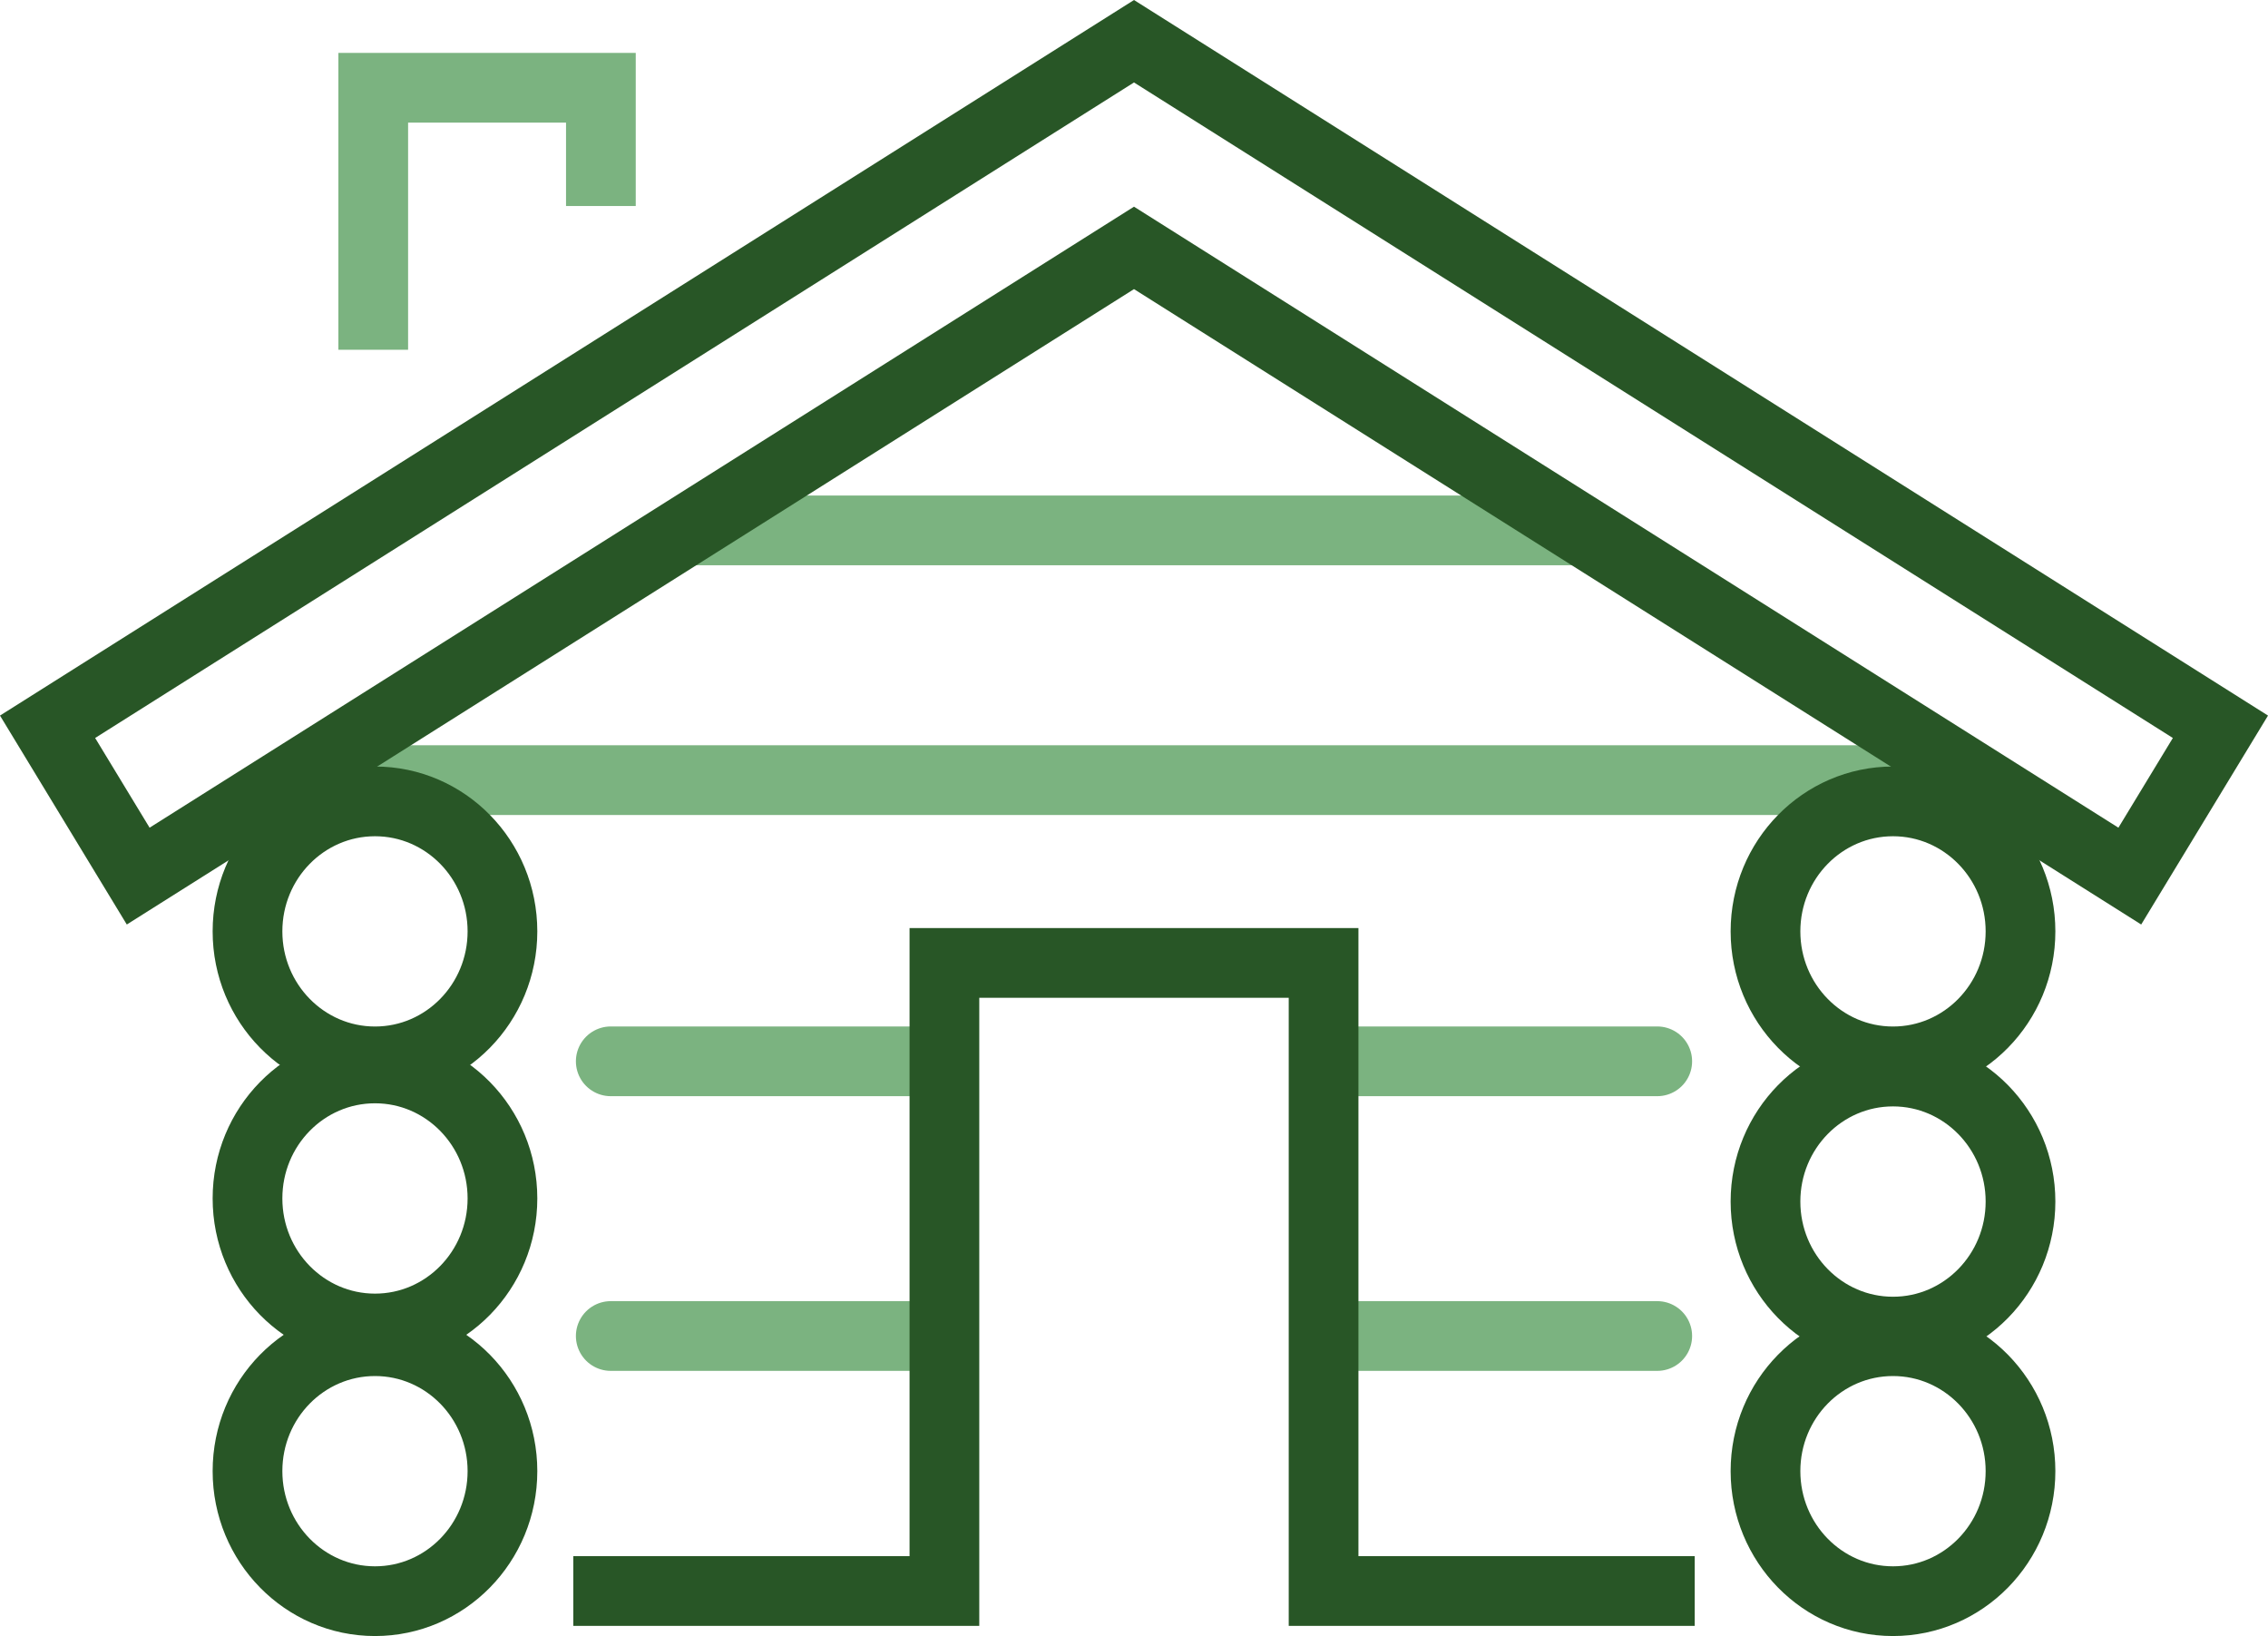
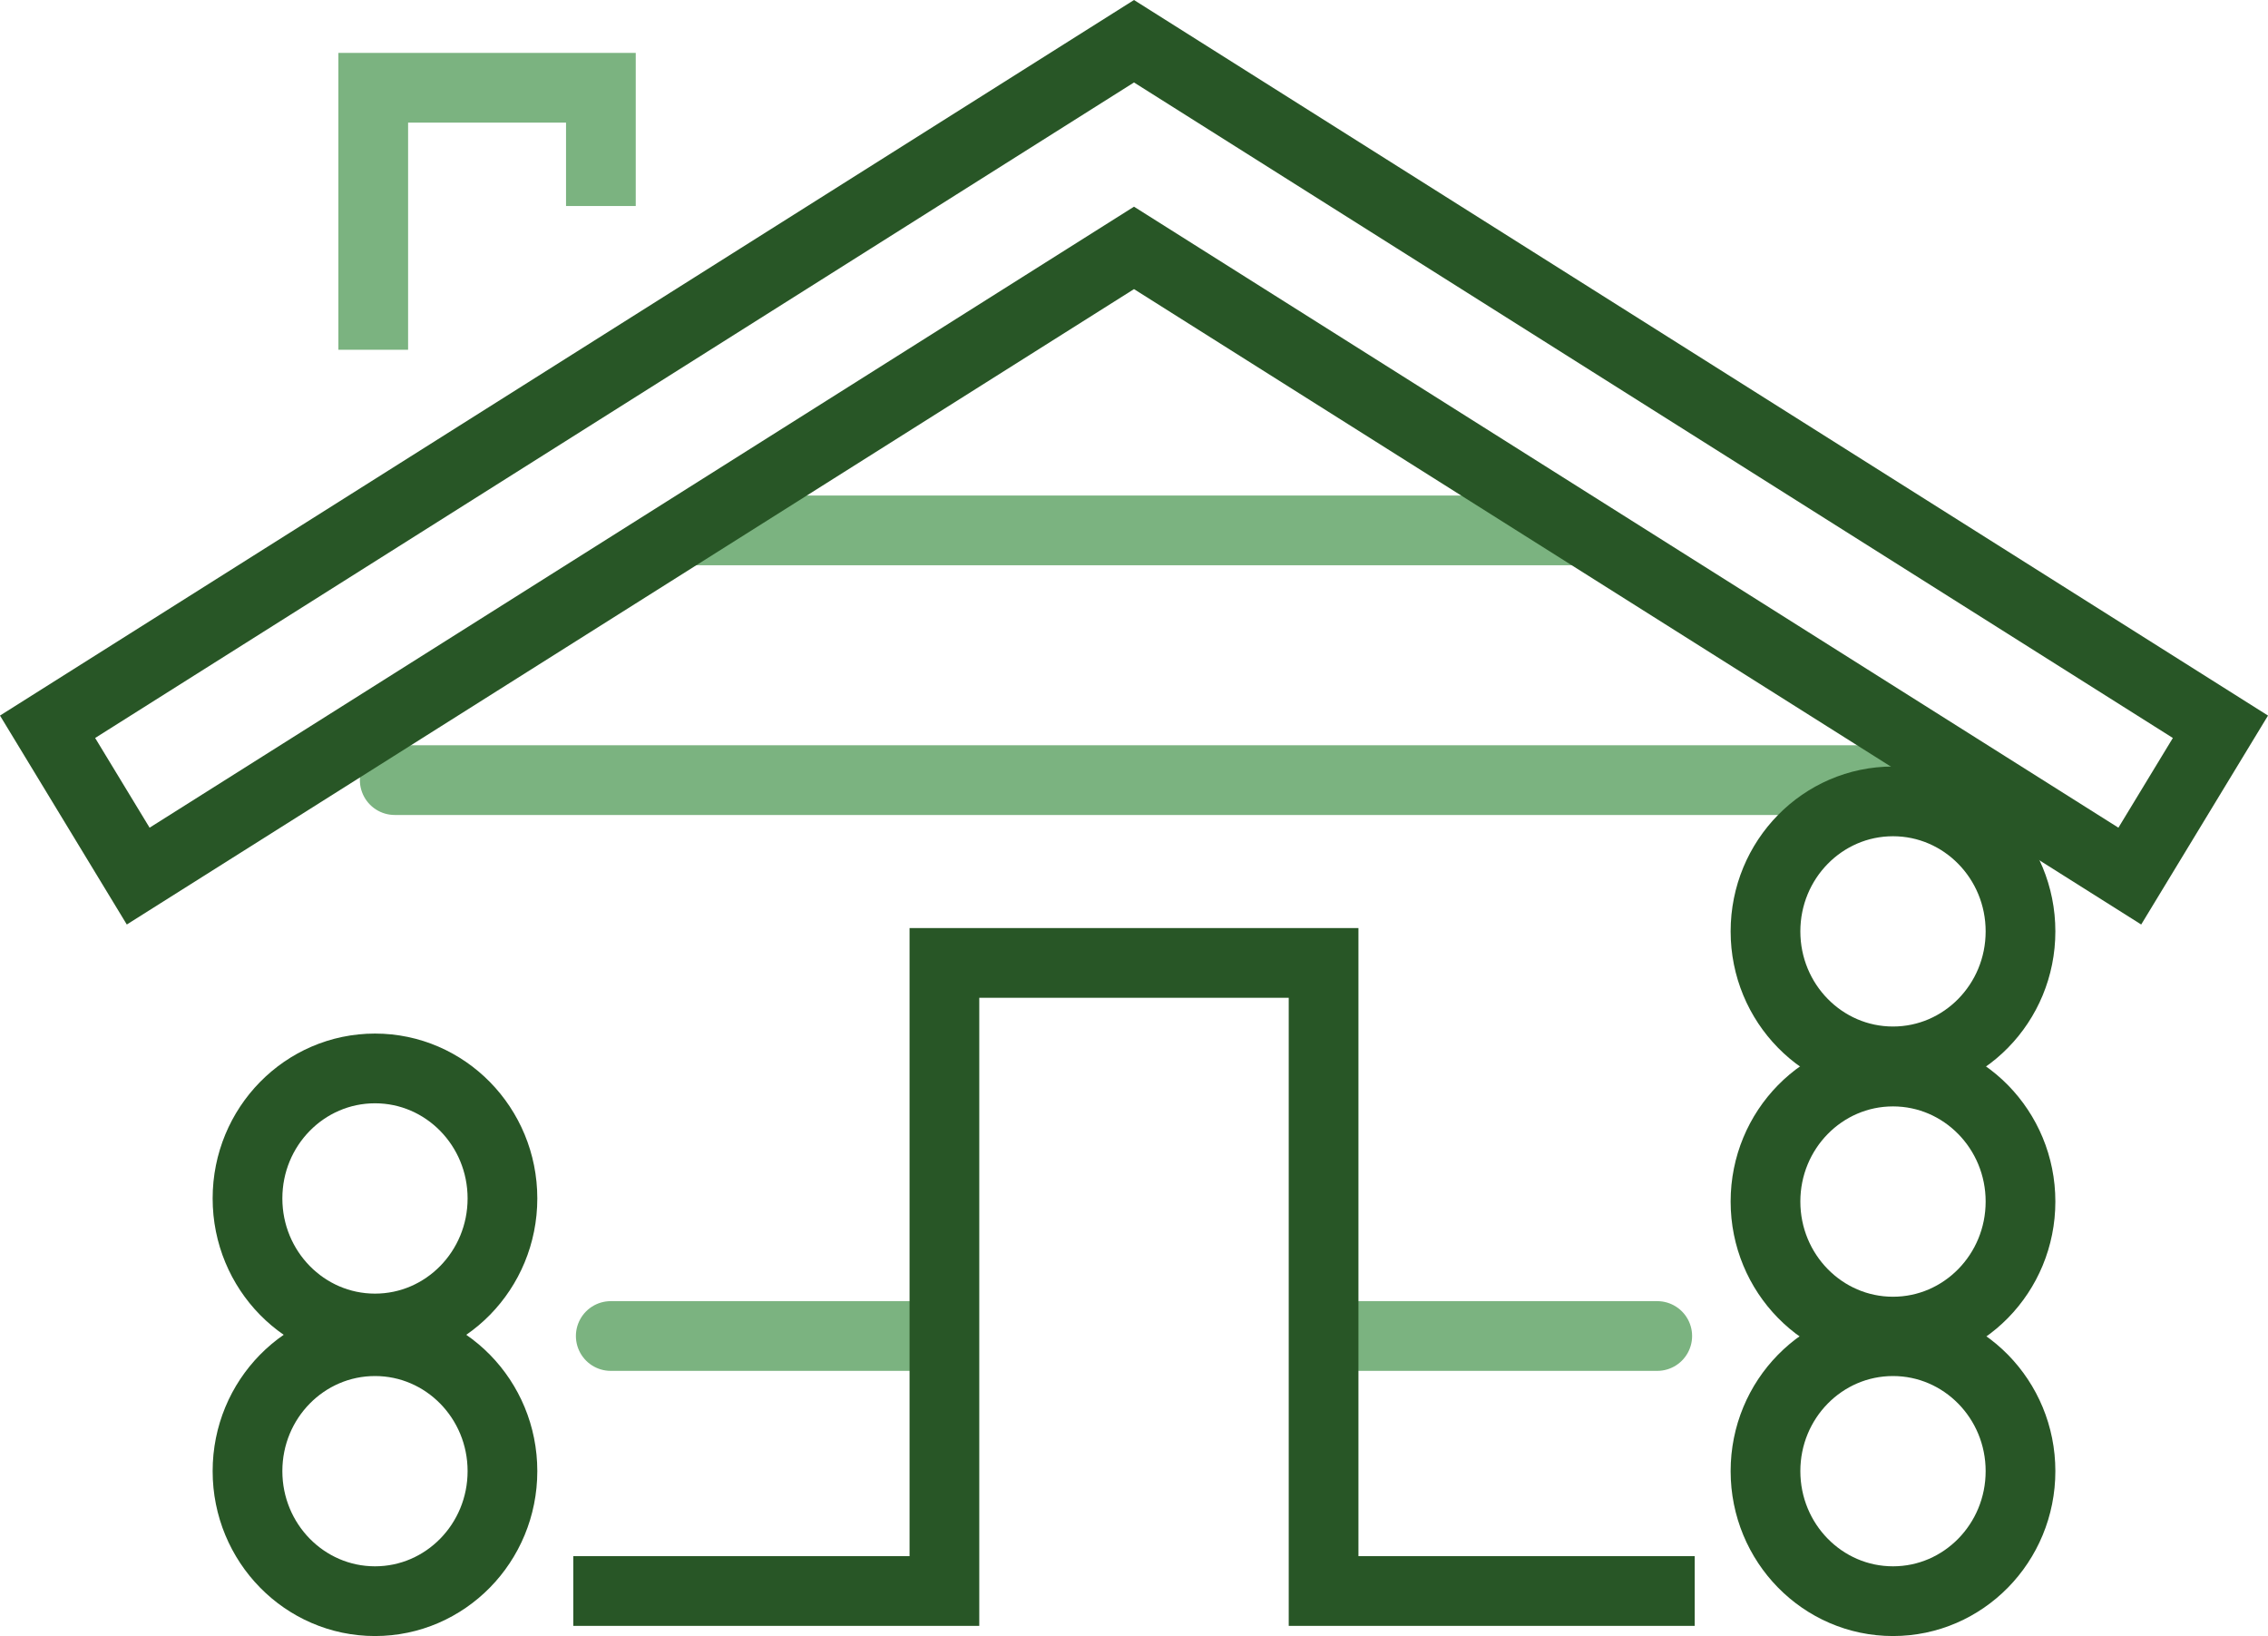
<svg xmlns="http://www.w3.org/2000/svg" id="Hytte" viewBox="0 0 386.16 278.5">
  <defs>
    <style>.cls-1,.cls-2,.cls-3{fill:none;stroke-miterlimit:10;stroke-width:11.87px;}.cls-1,.cls-3{stroke:#7bb380;}.cls-2{stroke:#285626;}.cls-3{stroke-linecap:round;}</style>
  </defs>
  <line class="cls-3" x1="67.21" y1="132.8" x2="318.95" y2="132.8" />
  <line class="cls-1" x1="117.63" y1="90.29" x2="268.53" y2="90.29" />
-   <line class="cls-3" x1="103.99" y1="180.67" x2="159.58" y2="180.67" />
  <line class="cls-3" x1="103.99" y1="227.43" x2="159.58" y2="227.43" />
-   <line class="cls-3" x1="226.58" y1="180.67" x2="282.17" y2="180.67" />
  <line class="cls-3" x1="226.58" y1="227.43" x2="282.17" y2="227.43" />
-   <path class="cls-2" d="m85.55,158.55c0,12.22-9.72,22.13-21.7,22.13s-21.71-9.91-21.71-22.13,9.72-22.13,21.71-22.13,21.7,9.91,21.7,22.13Z" />
  <path class="cls-2" d="m85.55,204.01c0,12.23-9.72,22.14-21.7,22.14s-21.71-9.91-21.71-22.14,9.72-22.13,21.71-22.13,21.7,9.92,21.7,22.13Z" />
  <path class="cls-2" d="m85.55,250.43c0,12.23-9.72,22.14-21.7,22.14s-21.71-9.91-21.71-22.14,9.72-22.12,21.71-22.12,21.7,9.91,21.7,22.12Z" />
-   <path class="cls-2" d="m344.02,158.55c0,12.22-9.72,22.13-21.71,22.13s-21.71-9.91-21.71-22.13,9.72-22.13,21.71-22.13,21.71,9.91,21.71,22.13Z" />
+   <path class="cls-2" d="m344.02,158.55c0,12.22-9.72,22.13-21.71,22.13s-21.71-9.91-21.71-22.13,9.72-22.13,21.71-22.13,21.71,9.91,21.71,22.13" />
  <path class="cls-2" d="m344.02,204.54c0,12.22-9.72,22.14-21.71,22.14s-21.71-9.92-21.71-22.14,9.72-22.13,21.71-22.13,21.71,9.92,21.71,22.13Z" />
  <path class="cls-2" d="m344.02,250.43c0,12.23-9.72,22.14-21.71,22.14s-21.71-9.91-21.71-22.14,9.72-22.12,21.71-22.12,21.71,9.91,21.71,22.12Z" />
  <polyline class="cls-2" points="288.55 270.84 225.36 270.84 225.36 163.92 160.8 163.92 160.8 270.84 97.61 270.84" />
  <polyline class="cls-1" points="102.31 35.07 102.31 14.94 63.55 14.94 63.55 59.54" />
  <polygon class="cls-2" points="378.06 123.72 193.08 7.02 8.1 123.72 23.53 149.14 193.08 42.2 362.63 149.14 378.06 123.72" />
</svg>